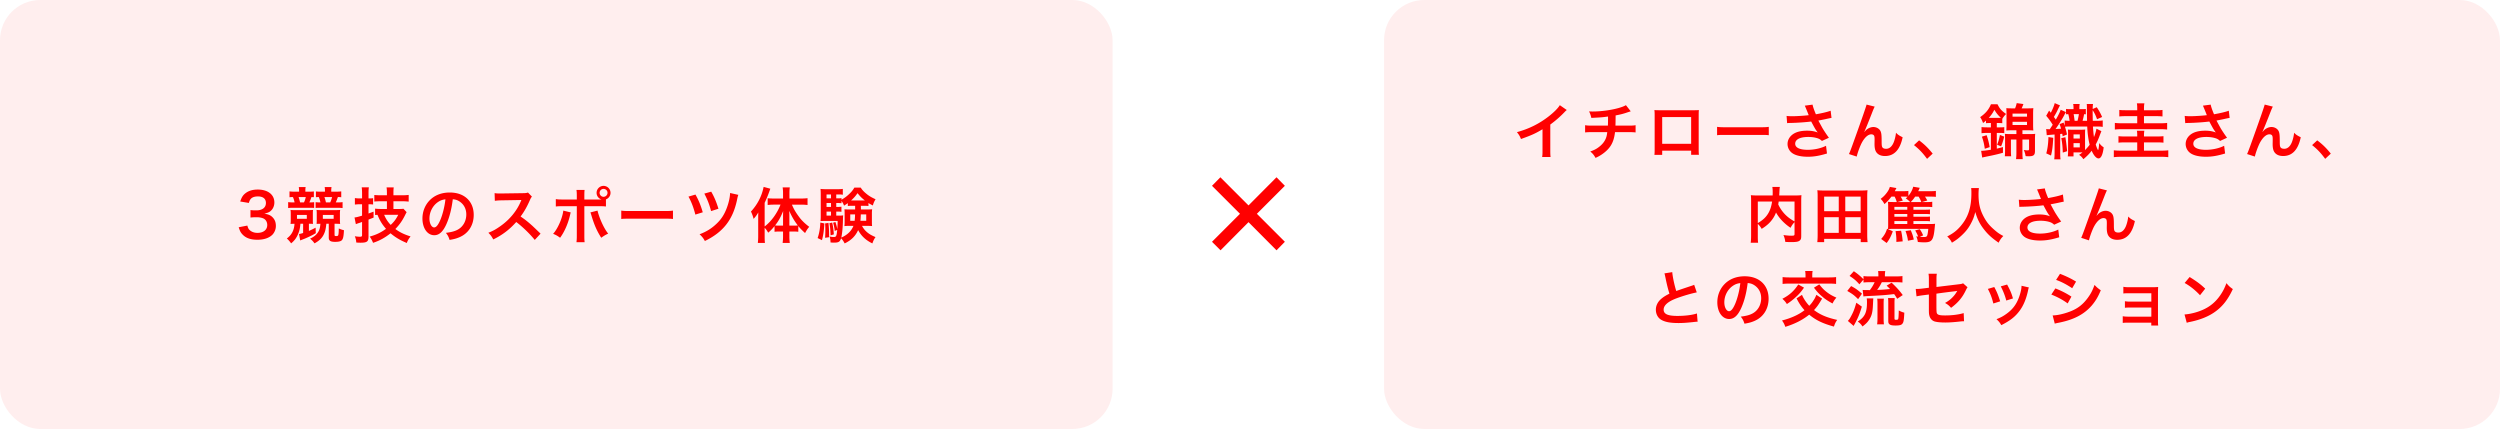
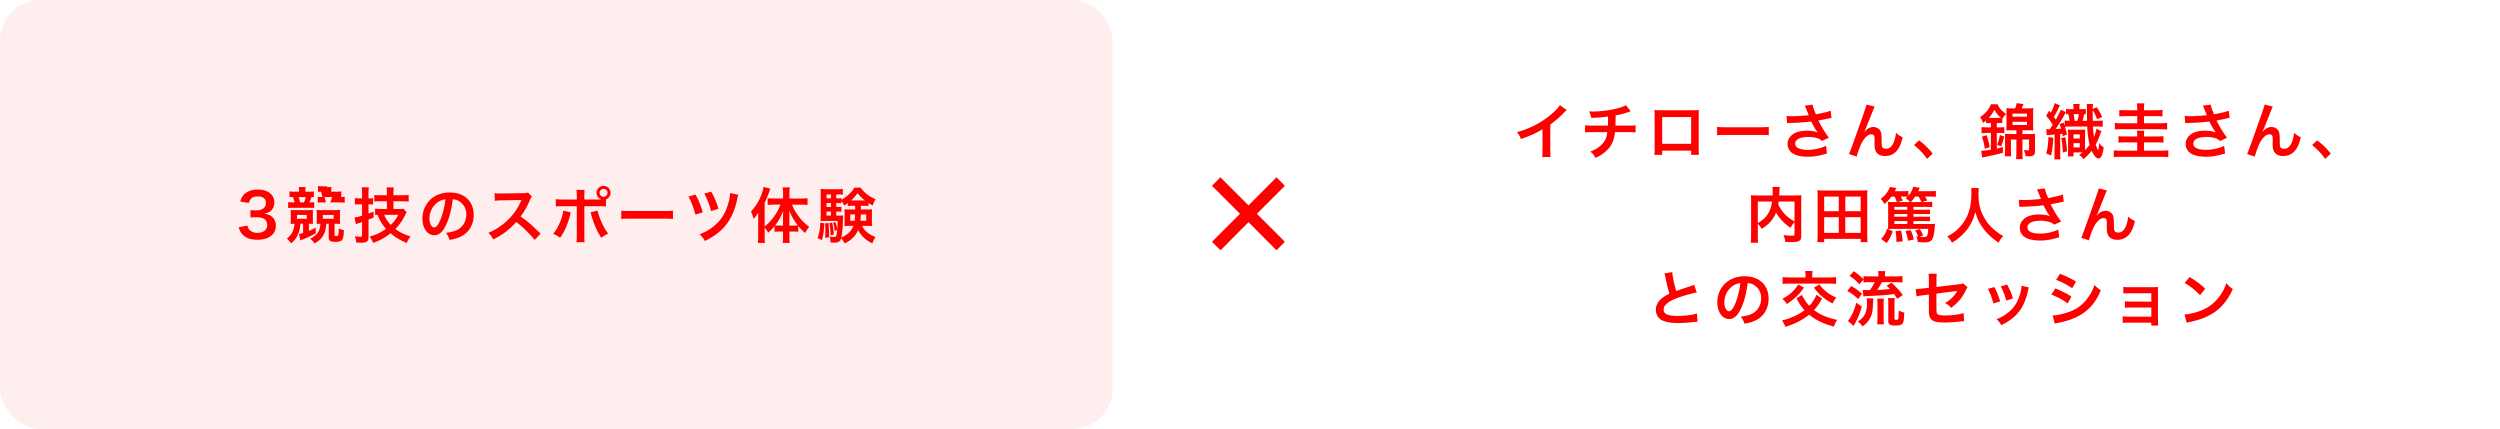
<svg xmlns="http://www.w3.org/2000/svg" data-name="レイヤー_1" viewBox="0 0 746 128">
  <rect width="332" height="128" rx="12" ry="12" fill="red" fill-opacity=".07" />
-   <path d="M71.231 67.814l2.574-.504c.234.828.396 1.116.846 1.476.594.468 1.314.702 2.178.702 1.782 0 2.916-.918 2.916-2.34 0-.828-.36-1.512-1.008-1.89-.432-.252-1.278-.432-2.07-.432s-1.314.018-1.926.09v-2.232c.576.072.972.09 1.746.09 1.8 0 2.862-.828 2.862-2.214 0-1.242-.846-1.944-2.376-1.944-.882 0-1.53.198-1.962.558-.36.342-.54.648-.756 1.386l-2.574-.432c.45-1.332.864-1.962 1.71-2.574.918-.666 2.088-.99 3.528-.99 3.006 0 4.95 1.512 4.95 3.852 0 1.08-.468 2.07-1.242 2.646-.396.306-.792.45-1.746.702 1.278.198 1.944.504 2.574 1.206.594.666.864 1.422.864 2.484 0 .972-.414 1.962-1.08 2.628-.99.954-2.502 1.458-4.428 1.458-2.106 0-3.546-.54-4.572-1.71-.45-.504-.684-.972-1.008-2.016zm18.016-10.62v-.252c0-.45-.036-.738-.09-1.116h2.052c-.072.306-.09.594-.09 1.116v.252h1.224c.594 0 .9-.018 1.314-.072v1.728c-.072-.018-.126-.018-.162-.018q-.162-.018-.324-.018-.126 0-.234-.018c-.18.558-.414 1.188-.63 1.602h.108a9.24 9.24 0 001.332-.072v1.728c-.36-.036-.684-.054-1.296-.054h-4.788c-.882 0-1.224.018-1.674.09v-1.782c.414.072.792.09 1.764.09h.144a7.45 7.45 0 00-.486-1.602c-.414 0-.684.018-1.026.072v-1.764c.504.072.864.09 1.728.09h1.134zm.306 3.204h1.152c.252-.522.396-.954.54-1.602h-2.142c.162.504.27.882.45 1.602zm.9 6.372h-.81c-.126 1.476-.342 2.34-.846 3.402-.468 1.008-1.026 1.71-1.926 2.448a8.52 8.52 0 00-1.278-1.458c1.44-1.044 2.178-2.448 2.286-4.392q-.684.018-1.188.054c.054-.342.072-.684.072-1.206v-1.782c0-.54-.018-.828-.072-1.188.486.054.756.054 1.584.054h3.672c.738 0 .99-.018 1.476-.054-.054.324-.072.54-.072 1.152v1.8c0 .702.018.918.054 1.206q-.54-.036-1.224-.036v2.142c.702-.306 1.17-.54 1.998-.972l.054 1.638c-.756.468-1.458.828-2.682 1.368-.504.234-.702.306-1.404.576q-.288.108-.558.234l-.36-1.926c.198-.018.72-.144 1.224-.306V66.77zm-1.836-2.628v1.152h2.934v-1.152h-2.934zm8.352-6.948v-.252c0-.45-.018-.738-.09-1.116h2.052c-.054.306-.09.612-.09 1.116v.252h1.26c.828 0 1.224-.018 1.728-.09v1.764a5.509 5.509 0 00-1.008-.072c-.252.738-.36 1.044-.63 1.602h.27c.972 0 1.35-.018 1.764-.09v1.782c-.342-.054-.936-.09-1.674-.09h-5.076c-.594 0-.954.018-1.296.054v-1.728a9.24 9.24 0 001.332.072h.108a9.691 9.691 0 00-.486-1.602c-.45.018-.522.018-.864.054v-1.728c.414.054.72.072 1.314.072h1.386zm.288 3.204h1.278c.252-.54.342-.792.558-1.602h-2.286c.18.504.306.954.45 1.602zm.846 6.372h-.72c-.18 1.692-.378 2.448-.882 3.402-.54.99-1.314 1.71-2.646 2.448-.468-.648-.738-.936-1.332-1.404.99-.468 1.602-.918 2.088-1.53.648-.774.9-1.53.99-2.916q-.684.018-1.134.036c.036-.306.054-.522.054-1.206v-1.8c0-.576-.018-.828-.072-1.152.45.036.81.054 1.494.054h3.96c.792 0 1.116-.018 1.602-.054a7.21 7.21 0 00-.072 1.188v1.782c0 .54.018.882.072 1.206-.432-.036-.9-.054-1.53-.054h-.144v3.312c0 .27.108.36.45.36.432 0 .594-.072.666-.306.09-.306.144-.972.144-1.962.756.306.918.378 1.548.522-.09 1.782-.234 2.448-.558 2.898-.306.396-.954.576-2.088.576-1.404 0-1.89-.342-1.89-1.296V66.77zm1.458-2.628h-3.222v1.152h3.222v-1.152zm15.894-1.782v-2.304h-1.692c-.828 0-1.548.036-2.07.09v-1.962c.504.054 1.134.09 2.052.09h1.71v-.54c0-.864-.018-1.26-.108-1.818h2.142c-.072.576-.09.954-.09 1.8v.558h2.502c.81 0 1.476-.036 2.052-.108v1.998a18.131 18.131 0 00-2.052-.108h-2.502v2.304h1.692c.558 0 .972-.018 1.296-.072l.954 1.026c-.144.234-.216.378-.558 1.062-.792 1.566-1.602 2.7-2.808 3.96 1.296.972 2.646 1.62 4.536 2.214-.576.738-.882 1.278-1.116 1.962-1.98-.828-3.402-1.674-4.86-2.898-1.692 1.35-3.348 2.25-5.22 2.844a7.163 7.163 0 00-1.008-1.854c1.944-.54 3.348-1.206 4.878-2.322-1.152-1.314-1.854-2.466-2.538-4.176-.288.018-.396.018-.72.054v-1.908c.522.072 1.17.108 1.818.108h1.71zm3.384 1.728h-4.212a9.316 9.316 0 001.962 3.024c1.044-.972 1.602-1.746 2.25-3.024zm-10.8-3.132h-.756c-.45 0-.774.018-1.386.09v-1.944c.432.072.828.108 1.404.108h.738v-1.476c0-.81-.036-1.278-.108-1.836h2.142c-.09.558-.108 1.026-.108 1.818v1.494h.288a7.1 7.1 0 001.08-.072v1.89a7.5 7.5 0 00-1.098-.072h-.27v2.754c.54-.198.756-.27 1.512-.558v1.782q-.936.36-1.512.594v5.112c0 1.44-.468 1.782-2.376 1.782-.432 0-.72-.018-1.278-.054a5.569 5.569 0 00-.432-1.872c.522.09 1.062.144 1.458.144.594 0 .702-.072.702-.558V66.23c-.216.09-.378.144-.486.18q-.342.126-.612.198c-.252.09-.558.198-.756.288l-.396-1.998c.63-.072.954-.162 2.25-.54v-3.402zm27.072-1.494c-.342 2.826-.972 5.31-1.872 7.344-1.026 2.322-2.178 3.384-3.654 3.384-2.052 0-3.528-2.088-3.528-4.986 0-1.98.702-3.834 1.98-5.238 1.512-1.656 3.636-2.52 6.192-2.52 4.32 0 7.128 2.628 7.128 6.678 0 3.114-1.62 5.598-4.374 6.714-.864.36-1.566.54-2.826.756-.306-.954-.522-1.35-1.098-2.106 1.656-.216 2.736-.504 3.582-.99 1.566-.864 2.502-2.574 2.502-4.5 0-1.728-.774-3.132-2.214-3.996-.558-.324-1.026-.468-1.818-.54zm-2.196.018c-.936.108-1.584.36-2.322.882-1.512 1.08-2.448 2.934-2.448 4.86 0 1.476.63 2.646 1.422 2.646.594 0 1.206-.756 1.854-2.304.684-1.62 1.278-4.05 1.494-6.084zm28.386 10.242l-1.728 1.872c-1.494-1.836-3.564-3.852-5.526-5.346-2.034 2.268-4.104 3.852-6.858 5.202-.504-.936-.72-1.224-1.458-1.998 1.386-.54 2.25-1.026 3.6-1.98 2.718-1.908 4.878-4.518 6.048-7.326l.198-.468q-.288.018-5.958.108c-.864.018-1.35.054-1.962.144l-.072-2.304c.504.09.846.108 1.584.108h.432l6.336-.09c1.008-.018 1.152-.036 1.602-.198l1.188 1.224c-.234.27-.378.522-.576.972-.828 1.926-1.71 3.492-2.808 4.968 1.134.756 2.106 1.512 3.33 2.61q.45.396 2.628 2.502zm13.068-10.188h4.122c.378 0 .558 0 .99-.018-.882-.288-1.458-1.062-1.458-1.98 0-1.134.936-2.07 2.07-2.07 1.152 0 2.088.936 2.088 2.07 0 .882-.54 1.638-1.368 1.962v2.124c-.594-.072-.864-.09-2.286-.09h-4.158v8.73c0 .99.018 1.53.09 2.016h-2.448c.072-.486.108-1.026.108-2.034v-8.712h-3.996c-1.404 0-1.674.018-2.268.09v-2.214c.63.108.972.126 2.304.126h3.96v-1.008c0-1.026-.036-1.422-.108-1.854h2.43c-.054.486-.072.756-.072 1.908v.954zm5.724-3.168c-.648 0-1.17.522-1.17 1.17s.522 1.188 1.17 1.188c.666 0 1.188-.54 1.188-1.188s-.522-1.17-1.188-1.17zm-12.006 6.48l2.214.54c-.036.108-.054.216-.072.252 0 .036-.036.144-.072.306-.576 2.646-1.71 5.238-3.024 7.002-.846-.612-1.224-.828-2.088-1.17 1.386-1.494 2.79-4.716 3.042-6.93zm8.082.54l2.124-.54c.558 2.34 1.998 5.454 3.186 6.858-.918.45-1.26.666-2.07 1.242-1.296-2.016-2.106-3.87-2.952-6.732-.144-.486-.162-.558-.288-.828zm9.216 1.962v-2.502c.792.108 1.134.126 2.916.126h9.594c1.782 0 2.124-.018 2.916-.126v2.502c-.72-.09-.918-.09-2.934-.09h-9.558c-2.016 0-2.214 0-2.934.09zm20.052-6.678l2.088-.612c.936 1.656 1.512 3.042 2.178 5.292l-2.214.684c-.504-2.016-1.206-3.87-2.052-5.364zm4.734-.9l2.052-.576c.864 1.476 1.548 3.078 2.16 5.094l-2.196.702c-.522-1.998-1.062-3.384-2.016-5.22zm7.686-.18l2.466.558c-.162.396-.198.522-.45 1.746-1.278 5.778-4.14 9.396-9.54 12.024-.486-.864-.72-1.188-1.584-2.016 1.998-.738 3.6-1.728 5.058-3.132 1.458-1.368 2.412-2.88 3.15-4.95.558-1.548.864-3.024.9-4.23zm10.314 10.368v2.448c0 .936.018 1.53.09 2.088h-2.124c.072-.684.108-1.188.108-2.106V65.42c0-.954 0-1.242.036-2.034-.486.828-.828 1.296-1.404 1.926-.234-.882-.45-1.494-.792-2.178 1.98-2.16 3.24-4.626 3.78-7.362l1.998.54c-.648 1.854-1.08 2.916-1.692 4.212v7.056c1.962-1.494 3.726-3.906 4.734-6.516h-1.926c-.612 0-1.314.036-1.908.108v-2.016c.558.054 1.26.09 1.962.09h2.628v-1.638c0-.594-.036-1.152-.126-1.692h2.142c-.072.558-.108 1.08-.108 1.71v1.62h3.33c.792 0 1.494-.036 2.07-.108v2.034a17.939 17.939 0 00-2.016-.108h-2.646c.594 1.386 1.08 2.232 2.106 3.618.738 1.026 1.71 1.98 3.06 3.006-.486.558-.774.99-1.242 1.854-.954-.882-1.386-1.314-2.016-2.088v1.71c-.378-.054-.756-.072-1.314-.072h-1.35v1.44c0 .702.036 1.314.126 1.962h-2.142c.09-.666.126-1.296.126-1.962v-1.44h-1.26c-.504 0-.9.018-1.278.072v-1.692c-.702.864-.99 1.17-1.89 1.962-.396-.684-.612-.99-1.062-1.476zm7.38-.63h1.314c.522 0 .792-.018 1.206-.054-1.026-1.332-1.782-2.592-2.556-4.356.036 1.008.036 1.44.036 2.16v2.25zm-1.89 0v-2.196c0-.936 0-1.314.036-2.16-.81 1.962-1.35 2.934-2.412 4.302.36.036.666.054 1.188.054h1.188zm24.228-5.922h-1.008c.018.666.018.756.018 1.098h1.89c.738 0 1.062-.018 1.458-.054a9.77 9.77 0 00-.072 1.278v2.43c0 .684.018.936.054 1.296a18.186 18.186 0 00-1.386-.054h-1.62c.432.81.9 1.386 1.548 1.926s1.224.882 2.484 1.422c-.432.612-.684 1.134-.936 1.89-1.944-.936-3.348-2.25-4.248-3.978-.81 1.8-2.088 3.06-4.032 3.978-.306-.63-.63-1.098-1.062-1.53-.342 1.062-.738 1.296-2.142 1.296-.396 0-.594-.018-1.008-.054 0-.72-.09-1.206-.288-1.782.522.108.846.162 1.224.162.756 0 .882-.216 1.062-2.124l-.738.306c-.054-.72-.288-1.818-.486-2.448l.684-.216c.324.972.414 1.314.558 2.16.072-.954.108-1.44.108-2.484h-3.654c-.558 0-1.062.018-1.458.054.054-.432.072-.918.072-1.53V58.22c0-.9-.018-1.332-.072-1.854.522.072.99.09 1.818.09h3.15c.846 0 1.188-.018 1.692-.09v1.746c-.432-.072-.738-.09-1.368-.09h-.594v1.17h.36c.486 0 .81-.018 1.206-.072v.486c.828-.486 1.368-.864 2.124-1.548.774-.702 1.278-1.296 1.71-2.07h1.908c.414.648.792 1.08 1.476 1.656.9.774 1.548 1.17 2.952 1.818-.396.63-.63 1.152-.81 1.854-.666-.342-.9-.468-1.314-.738v.9a9.146 9.146 0 00-1.26-.072zm-2.718 0h-.954a8.14 8.14 0 00-1.224.072v-.864c-.36.252-.558.396-1.134.756-.18-.522-.342-.846-.756-1.422v.702a8.197 8.197 0 00-1.206-.072h-.36v1.17h.342c.576 0 .81-.018 1.206-.072v1.53a8.52 8.52 0 00-1.206-.072h-.342v1.206h.63c.756 0 1.08-.018 1.44-.072-.036.324-.054.72-.072 1.494-.036 1.926-.216 3.888-.486 5.13 1.782-.774 3.006-1.944 3.618-3.492h-1.278c-.576 0-.954.018-1.422.072.054-.414.072-.738.072-1.314v-2.43c0-.594-.018-.81-.054-1.278.36.036.702.054 1.422.054h1.764v-1.098zm-.018 2.574h-1.44v1.908h1.314c.072-.63.108-1.098.126-1.908zm3.33 0h-1.62c-.036 1.062-.054 1.368-.108 1.908h1.728V63.98zm-10.512-.846h-1.332v1.206h1.332v-1.206zm0-1.386v-1.17h-1.332v1.17h1.332zm0-2.556v-1.17h-1.332v1.17h1.332zm6.264.63h3.834c-.936-.738-1.386-1.188-2.178-2.178-.684.954-1.044 1.368-1.926 2.178h.27zm-9.45 6.588l1.206.27c-.144 2.34-.306 3.42-.72 4.986l-1.296-.63c.486-1.368.738-2.844.81-4.626zm1.422.27l1.008-.162c.126 1.35.18 2.286.18 3.384v.882l-1.188.18c.054-.918.072-1.26.072-2.484 0-.864-.018-1.08-.072-1.8zm1.278-.054l.828-.216c.27 1.08.414 2.16.504 3.528l-.972.288c-.072-1.89-.126-2.43-.36-3.6zM380.91 52.9l2.496 2.544-8.352 8.352 8.352 8.352-2.496 2.544-8.352-8.4-8.352 8.4-2.544-2.544 8.352-8.352-8.352-8.352 2.496-2.544 8.4 8.4 8.352-8.4z" fill="red" />
-   <rect x="413" width="333" height="128" rx="12" ry="12" fill="red" fill-opacity=".07" />
+   <path d="M71.231 67.814l2.574-.504c.234.828.396 1.116.846 1.476.594.468 1.314.702 2.178.702 1.782 0 2.916-.918 2.916-2.34 0-.828-.36-1.512-1.008-1.89-.432-.252-1.278-.432-2.07-.432s-1.314.018-1.926.09v-2.232c.576.072.972.09 1.746.09 1.8 0 2.862-.828 2.862-2.214 0-1.242-.846-1.944-2.376-1.944-.882 0-1.53.198-1.962.558-.36.342-.54.648-.756 1.386l-2.574-.432c.45-1.332.864-1.962 1.71-2.574.918-.666 2.088-.99 3.528-.99 3.006 0 4.95 1.512 4.95 3.852 0 1.08-.468 2.07-1.242 2.646-.396.306-.792.45-1.746.702 1.278.198 1.944.504 2.574 1.206.594.666.864 1.422.864 2.484 0 .972-.414 1.962-1.08 2.628-.99.954-2.502 1.458-4.428 1.458-2.106 0-3.546-.54-4.572-1.71-.45-.504-.684-.972-1.008-2.016zm18.016-10.62v-.252c0-.45-.036-.738-.09-1.116h2.052c-.072.306-.09.594-.09 1.116v.252h1.224c.594 0 .9-.018 1.314-.072v1.728c-.072-.018-.126-.018-.162-.018q-.162-.018-.324-.018-.126 0-.234-.018c-.18.558-.414 1.188-.63 1.602h.108a9.24 9.24 0 001.332-.072v1.728c-.36-.036-.684-.054-1.296-.054h-4.788c-.882 0-1.224.018-1.674.09v-1.782c.414.072.792.09 1.764.09h.144a7.45 7.45 0 00-.486-1.602c-.414 0-.684.018-1.026.072v-1.764c.504.072.864.09 1.728.09h1.134zm.306 3.204h1.152c.252-.522.396-.954.54-1.602h-2.142c.162.504.27.882.45 1.602zm.9 6.372h-.81c-.126 1.476-.342 2.34-.846 3.402-.468 1.008-1.026 1.71-1.926 2.448a8.52 8.52 0 00-1.278-1.458c1.44-1.044 2.178-2.448 2.286-4.392q-.684.018-1.188.054c.054-.342.072-.684.072-1.206v-1.782c0-.54-.018-.828-.072-1.188.486.054.756.054 1.584.054h3.672c.738 0 .99-.018 1.476-.054-.054.324-.072.54-.072 1.152v1.8c0 .702.018.918.054 1.206q-.54-.036-1.224-.036v2.142c.702-.306 1.17-.54 1.998-.972l.054 1.638c-.756.468-1.458.828-2.682 1.368-.504.234-.702.306-1.404.576q-.288.108-.558.234l-.36-1.926c.198-.018.72-.144 1.224-.306V66.77zm-1.836-2.628v1.152h2.934v-1.152h-2.934zm8.352-6.948v-.252c0-.45-.018-.738-.09-1.116h2.052c-.054.306-.09.612-.09 1.116v.252h1.26c.828 0 1.224-.018 1.728-.09v1.764a5.509 5.509 0 00-1.008-.072h.27c.972 0 1.35-.018 1.764-.09v1.782c-.342-.054-.936-.09-1.674-.09h-5.076c-.594 0-.954.018-1.296.054v-1.728a9.24 9.24 0 001.332.072h.108a9.691 9.691 0 00-.486-1.602c-.45.018-.522.018-.864.054v-1.728c.414.054.72.072 1.314.072h1.386zm.288 3.204h1.278c.252-.54.342-.792.558-1.602h-2.286c.18.504.306.954.45 1.602zm.846 6.372h-.72c-.18 1.692-.378 2.448-.882 3.402-.54.99-1.314 1.71-2.646 2.448-.468-.648-.738-.936-1.332-1.404.99-.468 1.602-.918 2.088-1.53.648-.774.9-1.53.99-2.916q-.684.018-1.134.036c.036-.306.054-.522.054-1.206v-1.8c0-.576-.018-.828-.072-1.152.45.036.81.054 1.494.054h3.96c.792 0 1.116-.018 1.602-.054a7.21 7.21 0 00-.072 1.188v1.782c0 .54.018.882.072 1.206-.432-.036-.9-.054-1.53-.054h-.144v3.312c0 .27.108.36.45.36.432 0 .594-.072.666-.306.09-.306.144-.972.144-1.962.756.306.918.378 1.548.522-.09 1.782-.234 2.448-.558 2.898-.306.396-.954.576-2.088.576-1.404 0-1.89-.342-1.89-1.296V66.77zm1.458-2.628h-3.222v1.152h3.222v-1.152zm15.894-1.782v-2.304h-1.692c-.828 0-1.548.036-2.07.09v-1.962c.504.054 1.134.09 2.052.09h1.71v-.54c0-.864-.018-1.26-.108-1.818h2.142c-.072.576-.09.954-.09 1.8v.558h2.502c.81 0 1.476-.036 2.052-.108v1.998a18.131 18.131 0 00-2.052-.108h-2.502v2.304h1.692c.558 0 .972-.018 1.296-.072l.954 1.026c-.144.234-.216.378-.558 1.062-.792 1.566-1.602 2.7-2.808 3.96 1.296.972 2.646 1.62 4.536 2.214-.576.738-.882 1.278-1.116 1.962-1.98-.828-3.402-1.674-4.86-2.898-1.692 1.35-3.348 2.25-5.22 2.844a7.163 7.163 0 00-1.008-1.854c1.944-.54 3.348-1.206 4.878-2.322-1.152-1.314-1.854-2.466-2.538-4.176-.288.018-.396.018-.72.054v-1.908c.522.072 1.17.108 1.818.108h1.71zm3.384 1.728h-4.212a9.316 9.316 0 001.962 3.024c1.044-.972 1.602-1.746 2.25-3.024zm-10.8-3.132h-.756c-.45 0-.774.018-1.386.09v-1.944c.432.072.828.108 1.404.108h.738v-1.476c0-.81-.036-1.278-.108-1.836h2.142c-.09.558-.108 1.026-.108 1.818v1.494h.288a7.1 7.1 0 001.08-.072v1.89a7.5 7.5 0 00-1.098-.072h-.27v2.754c.54-.198.756-.27 1.512-.558v1.782q-.936.36-1.512.594v5.112c0 1.44-.468 1.782-2.376 1.782-.432 0-.72-.018-1.278-.054a5.569 5.569 0 00-.432-1.872c.522.09 1.062.144 1.458.144.594 0 .702-.072.702-.558V66.23c-.216.09-.378.144-.486.18q-.342.126-.612.198c-.252.09-.558.198-.756.288l-.396-1.998c.63-.072.954-.162 2.25-.54v-3.402zm27.072-1.494c-.342 2.826-.972 5.31-1.872 7.344-1.026 2.322-2.178 3.384-3.654 3.384-2.052 0-3.528-2.088-3.528-4.986 0-1.98.702-3.834 1.98-5.238 1.512-1.656 3.636-2.52 6.192-2.52 4.32 0 7.128 2.628 7.128 6.678 0 3.114-1.62 5.598-4.374 6.714-.864.36-1.566.54-2.826.756-.306-.954-.522-1.35-1.098-2.106 1.656-.216 2.736-.504 3.582-.99 1.566-.864 2.502-2.574 2.502-4.5 0-1.728-.774-3.132-2.214-3.996-.558-.324-1.026-.468-1.818-.54zm-2.196.018c-.936.108-1.584.36-2.322.882-1.512 1.08-2.448 2.934-2.448 4.86 0 1.476.63 2.646 1.422 2.646.594 0 1.206-.756 1.854-2.304.684-1.62 1.278-4.05 1.494-6.084zm28.386 10.242l-1.728 1.872c-1.494-1.836-3.564-3.852-5.526-5.346-2.034 2.268-4.104 3.852-6.858 5.202-.504-.936-.72-1.224-1.458-1.998 1.386-.54 2.25-1.026 3.6-1.98 2.718-1.908 4.878-4.518 6.048-7.326l.198-.468q-.288.018-5.958.108c-.864.018-1.35.054-1.962.144l-.072-2.304c.504.09.846.108 1.584.108h.432l6.336-.09c1.008-.018 1.152-.036 1.602-.198l1.188 1.224c-.234.27-.378.522-.576.972-.828 1.926-1.71 3.492-2.808 4.968 1.134.756 2.106 1.512 3.33 2.61q.45.396 2.628 2.502zm13.068-10.188h4.122c.378 0 .558 0 .99-.018-.882-.288-1.458-1.062-1.458-1.98 0-1.134.936-2.07 2.07-2.07 1.152 0 2.088.936 2.088 2.07 0 .882-.54 1.638-1.368 1.962v2.124c-.594-.072-.864-.09-2.286-.09h-4.158v8.73c0 .99.018 1.53.09 2.016h-2.448c.072-.486.108-1.026.108-2.034v-8.712h-3.996c-1.404 0-1.674.018-2.268.09v-2.214c.63.108.972.126 2.304.126h3.96v-1.008c0-1.026-.036-1.422-.108-1.854h2.43c-.054.486-.072.756-.072 1.908v.954zm5.724-3.168c-.648 0-1.17.522-1.17 1.17s.522 1.188 1.17 1.188c.666 0 1.188-.54 1.188-1.188s-.522-1.17-1.188-1.17zm-12.006 6.48l2.214.54c-.036.108-.054.216-.072.252 0 .036-.036.144-.072.306-.576 2.646-1.71 5.238-3.024 7.002-.846-.612-1.224-.828-2.088-1.17 1.386-1.494 2.79-4.716 3.042-6.93zm8.082.54l2.124-.54c.558 2.34 1.998 5.454 3.186 6.858-.918.45-1.26.666-2.07 1.242-1.296-2.016-2.106-3.87-2.952-6.732-.144-.486-.162-.558-.288-.828zm9.216 1.962v-2.502c.792.108 1.134.126 2.916.126h9.594c1.782 0 2.124-.018 2.916-.126v2.502c-.72-.09-.918-.09-2.934-.09h-9.558c-2.016 0-2.214 0-2.934.09zm20.052-6.678l2.088-.612c.936 1.656 1.512 3.042 2.178 5.292l-2.214.684c-.504-2.016-1.206-3.87-2.052-5.364zm4.734-.9l2.052-.576c.864 1.476 1.548 3.078 2.16 5.094l-2.196.702c-.522-1.998-1.062-3.384-2.016-5.22zm7.686-.18l2.466.558c-.162.396-.198.522-.45 1.746-1.278 5.778-4.14 9.396-9.54 12.024-.486-.864-.72-1.188-1.584-2.016 1.998-.738 3.6-1.728 5.058-3.132 1.458-1.368 2.412-2.88 3.15-4.95.558-1.548.864-3.024.9-4.23zm10.314 10.368v2.448c0 .936.018 1.53.09 2.088h-2.124c.072-.684.108-1.188.108-2.106V65.42c0-.954 0-1.242.036-2.034-.486.828-.828 1.296-1.404 1.926-.234-.882-.45-1.494-.792-2.178 1.98-2.16 3.24-4.626 3.78-7.362l1.998.54c-.648 1.854-1.08 2.916-1.692 4.212v7.056c1.962-1.494 3.726-3.906 4.734-6.516h-1.926c-.612 0-1.314.036-1.908.108v-2.016c.558.054 1.26.09 1.962.09h2.628v-1.638c0-.594-.036-1.152-.126-1.692h2.142c-.072.558-.108 1.08-.108 1.71v1.62h3.33c.792 0 1.494-.036 2.07-.108v2.034a17.939 17.939 0 00-2.016-.108h-2.646c.594 1.386 1.08 2.232 2.106 3.618.738 1.026 1.71 1.98 3.06 3.006-.486.558-.774.99-1.242 1.854-.954-.882-1.386-1.314-2.016-2.088v1.71c-.378-.054-.756-.072-1.314-.072h-1.35v1.44c0 .702.036 1.314.126 1.962h-2.142c.09-.666.126-1.296.126-1.962v-1.44h-1.26c-.504 0-.9.018-1.278.072v-1.692c-.702.864-.99 1.17-1.89 1.962-.396-.684-.612-.99-1.062-1.476zm7.38-.63h1.314c.522 0 .792-.018 1.206-.054-1.026-1.332-1.782-2.592-2.556-4.356.036 1.008.036 1.44.036 2.16v2.25zm-1.89 0v-2.196c0-.936 0-1.314.036-2.16-.81 1.962-1.35 2.934-2.412 4.302.36.036.666.054 1.188.054h1.188zm24.228-5.922h-1.008c.018.666.018.756.018 1.098h1.89c.738 0 1.062-.018 1.458-.054a9.77 9.77 0 00-.072 1.278v2.43c0 .684.018.936.054 1.296a18.186 18.186 0 00-1.386-.054h-1.62c.432.81.9 1.386 1.548 1.926s1.224.882 2.484 1.422c-.432.612-.684 1.134-.936 1.89-1.944-.936-3.348-2.25-4.248-3.978-.81 1.8-2.088 3.06-4.032 3.978-.306-.63-.63-1.098-1.062-1.53-.342 1.062-.738 1.296-2.142 1.296-.396 0-.594-.018-1.008-.054 0-.72-.09-1.206-.288-1.782.522.108.846.162 1.224.162.756 0 .882-.216 1.062-2.124l-.738.306c-.054-.72-.288-1.818-.486-2.448l.684-.216c.324.972.414 1.314.558 2.16.072-.954.108-1.44.108-2.484h-3.654c-.558 0-1.062.018-1.458.054.054-.432.072-.918.072-1.53V58.22c0-.9-.018-1.332-.072-1.854.522.072.99.09 1.818.09h3.15c.846 0 1.188-.018 1.692-.09v1.746c-.432-.072-.738-.09-1.368-.09h-.594v1.17h.36c.486 0 .81-.018 1.206-.072v.486c.828-.486 1.368-.864 2.124-1.548.774-.702 1.278-1.296 1.71-2.07h1.908c.414.648.792 1.08 1.476 1.656.9.774 1.548 1.17 2.952 1.818-.396.63-.63 1.152-.81 1.854-.666-.342-.9-.468-1.314-.738v.9a9.146 9.146 0 00-1.26-.072zm-2.718 0h-.954a8.14 8.14 0 00-1.224.072v-.864c-.36.252-.558.396-1.134.756-.18-.522-.342-.846-.756-1.422v.702a8.197 8.197 0 00-1.206-.072h-.36v1.17h.342c.576 0 .81-.018 1.206-.072v1.53a8.52 8.52 0 00-1.206-.072h-.342v1.206h.63c.756 0 1.08-.018 1.44-.072-.036.324-.054.72-.072 1.494-.036 1.926-.216 3.888-.486 5.13 1.782-.774 3.006-1.944 3.618-3.492h-1.278c-.576 0-.954.018-1.422.072.054-.414.072-.738.072-1.314v-2.43c0-.594-.018-.81-.054-1.278.36.036.702.054 1.422.054h1.764v-1.098zm-.018 2.574h-1.44v1.908h1.314c.072-.63.108-1.098.126-1.908zm3.33 0h-1.62c-.036 1.062-.054 1.368-.108 1.908h1.728V63.98zm-10.512-.846h-1.332v1.206h1.332v-1.206zm0-1.386v-1.17h-1.332v1.17h1.332zm0-2.556v-1.17h-1.332v1.17h1.332zm6.264.63h3.834c-.936-.738-1.386-1.188-2.178-2.178-.684.954-1.044 1.368-1.926 2.178h.27zm-9.45 6.588l1.206.27c-.144 2.34-.306 3.42-.72 4.986l-1.296-.63c.486-1.368.738-2.844.81-4.626zm1.422.27l1.008-.162c.126 1.35.18 2.286.18 3.384v.882l-1.188.18c.054-.918.072-1.26.072-2.484 0-.864-.018-1.08-.072-1.8zm1.278-.054l.828-.216c.27 1.08.414 2.16.504 3.528l-.972.288c-.072-1.89-.126-2.43-.36-3.6zM380.91 52.9l2.496 2.544-8.352 8.352 8.352 8.352-2.496 2.544-8.352-8.4-8.352 8.4-2.544-2.544 8.352-8.352-8.352-8.352 2.496-2.544 8.4 8.4 8.352-8.4z" fill="red" />
  <path d="M465.452 31.384l2.07 1.44c-.306.27-.396.342-.666.63a31.83 31.83 0 01-4.248 3.708v7.686c0 .99.018 1.512.09 1.998h-2.52c.09-.522.108-.882.108-1.944v-6.336c-2.106 1.26-3.114 1.728-6.426 2.916-.378-.936-.576-1.242-1.206-2.052 3.564-.972 6.588-2.466 9.45-4.68 1.602-1.242 2.826-2.484 3.348-3.366zm19.728 0l1.44 1.836q-.216.054-1.512.486c-1.026.324-1.602.468-3.006.738q-.018 2.43-.054 3.042h3.816c1.224 0 1.53-.018 2.196-.126v2.16c-.666-.072-1.008-.09-2.16-.09h-3.978c-.198 1.674-.576 2.88-1.206 3.924s-1.674 2.052-2.934 2.862c-.504.324-.846.522-1.674.9-.522-.918-.81-1.26-1.566-1.908 1.296-.468 1.98-.846 2.79-1.512 1.08-.864 1.764-1.89 2.07-3.06.072-.306.126-.612.198-1.206h-4.446c-1.152 0-1.494.018-2.16.09v-2.16c.666.108.972.126 2.196.126h4.608c.036-.756.036-1.458.036-2.718-1.458.216-2.016.27-4.986.414-.18-.81-.27-1.08-.666-1.944.558.036.846.036 1.116.036 2.412 0 5.49-.414 7.704-1.044 1.044-.306 1.566-.504 2.178-.846zm19.458 13.572h-8.64v1.26h-2.322c.054-.432.072-.864.072-1.548V34.354c0-.684-.018-1.026-.072-1.512.432.036.81.054 1.53.054h10.224c.774 0 1.098-.018 1.512-.054-.036.468-.054.828-.054 1.494v10.296c0 .666.018 1.152.072 1.566h-2.322v-1.242zm0-2.052V34.93h-8.64v7.974h8.64zm7.74-2.556v-2.502c.792.108 1.134.126 2.916.126h9.594c1.782 0 2.124-.018 2.916-.126v2.502c-.72-.09-.918-.09-2.934-.09h-9.558c-2.016 0-2.214 0-2.934.09zm20.898-3.6l-.162-2.16c.54.072 1.008.09 1.746.09 1.35 0 3.744-.162 4.86-.306-.306-.792-1.08-2.7-1.17-2.844l2.322-.306c.108.612.432 1.566.99 2.88 1.854-.324 3.456-.702 4.41-1.062l.252 2.142c-.468.072-.666.126-1.278.252-.27.072-1.152.252-2.646.54a210.32 210.32 0 001.242 2.286 35.692 35.692 0 001.908 2.844l-2.088.954c-.45-.414-.738-.594-1.242-.774-.81-.27-1.764-.414-2.844-.414-2.448 0-3.888.738-3.888 2.016 0 1.17 1.332 1.818 3.78 1.818 1.908 0 4.014-.468 5.418-1.206l.288 2.304c-2.232.684-3.906.972-5.706.972-2.304 0-4.086-.486-5.004-1.368a3.358 3.358 0 01-1.062-2.43c0-1.026.468-1.98 1.296-2.682 1.044-.882 2.538-1.296 4.59-1.296 1.17 0 2.214.18 3.114.54-.738-1.008-.756-1.062-1.944-3.276-1.584.216-4.248.396-6.39.432-.45.018-.522.018-.792.054zm23.04 2.574l.036.036.342-.396c.576-.63 1.512-1.062 2.322-1.062.828 0 1.62.414 2.016 1.026.36.576.45 1.224.45 3.294 0 1.296.072 1.656.396 1.926.198.162.522.252.954.252.954 0 1.728-.666 2.25-1.926.324-.81.594-1.926.684-2.862.594.612.864.792 1.98 1.35-.774 3.726-2.538 5.598-5.256 5.598-1.386 0-2.376-.54-2.826-1.566-.198-.468-.306-1.116-.306-1.998v-.18c.018-.648.018-1.08.018-1.26 0-.558-.036-.828-.144-1.062-.126-.252-.45-.414-.81-.414-.972 0-1.98.9-2.862 2.52-.54 1.026-1.278 3.024-1.512 4.122l-2.322-.756c.252-.522.414-.954.99-2.52q4.14-11.502 4.266-12.24l2.43.612c-.252.486-.342.684-.882 2.07-1.026 2.628-1.818 4.59-2.214 5.436zM571.13 43.3l1.53-1.422c1.656 1.26 2.664 2.25 4.05 3.96l-1.674 1.566c-1.314-1.782-2.34-2.862-3.906-4.104zm22.95-6.588h-.342c-.414 0-.81.018-1.116.054v-.792c-.378.342-.486.45-.882.738-.27-.792-.468-1.17-.864-1.764 1.602-1.098 2.52-2.178 3.222-3.834h1.962c.666 1.332 1.116 1.854 2.556 2.898-.468.468-.864.99-1.134 1.476v1.278a9.402 9.402 0 00-1.116-.054h-.522v1.296h.738c.684 0 1.098-.018 1.494-.072v1.8c-.468-.054-.738-.072-1.494-.072h-.738v4.698c.558-.144.864-.216 1.836-.486v1.71c-1.296.36-2.106.558-3.456.846q-.252.054-1.422.288-.234.054-.594.126-.27.054-.45.108-.126.018-.27.054l-.306-1.998c.594 0 1.512-.108 2.898-.324v-5.022h-1.026c-.72 0-1.26.036-1.764.09v-1.836c.45.054 1.044.09 1.782.09h1.008v-1.296zm-.63-1.548h2.97c.288 0 .414 0 .648-.018-.792-.702-1.332-1.35-1.944-2.394-.522 1.026-.918 1.584-1.674 2.412zm6.966-2.826h.882a8.37 8.37 0 00.486-1.566l1.998.27c-.144.414-.27.738-.522 1.296h1.746c.882 0 1.26-.018 1.746-.072-.054.522-.072.99-.072 1.8v3.15c0 .792.018 1.206.072 1.728a15.786 15.786 0 00-1.71-.072h-1.548v1.134h2.214c.81 0 1.224-.018 1.602-.072-.054.468-.072.918-.072 1.656v3.42c0 1.278-.396 1.62-1.89 1.62-.234 0-.45-.018-.9-.036-.126-.738-.27-1.224-.54-1.836.504.072.81.108 1.116.108.36 0 .45-.072.45-.432v-2.808h-1.98v3.942c0 .828.036 1.368.09 1.908h-1.998c.072-.576.108-1.116.108-1.944v-3.906h-1.638v3.024c0 .828.018 1.404.072 1.98h-1.89c.054-.504.072-.972.072-1.98v-3.24c0-.72-.018-.99-.054-1.476.414.054.846.072 1.476.072h1.962v-1.134h-1.242c-.702 0-1.26.018-1.764.072a25.44 25.44 0 00.054-1.746V34.03c0-.684-.018-1.17-.054-1.764.486.054.882.072 1.728.072zm.126 1.566v.918h4.32v-.918h-4.32zm0 2.448v.954h4.32v-.954h-4.32zm-6.822 7.542l-1.458.504c-.198-1.44-.414-2.34-.864-3.618l1.422-.432c.45 1.35.684 2.286.9 3.546zm3.402-.216l-1.188-.486c.432-1.044.576-1.584.846-2.916l1.278.486c-.36 1.404-.576 2.088-.936 2.916zm25.704-5.922h-4.914c-.774 0-1.35.018-1.728.054.306.99.396 1.386.612 2.322l-1.296.54-.126-.756q-.432.054-.612.072v5.364c0 1.134.018 1.638.108 2.196h-1.89c.072-.522.108-1.098.108-2.196v-5.22q-1.962.162-2.34.216l-.162-1.854c.27.054.45.072.756.072h.306c.414-.612.702-1.062.882-1.332-.612-1.008-1.116-1.692-1.944-2.682l.864-1.548.504.648c.522-.972 1.044-2.25 1.17-2.88l1.584.684q-.216.324-.702 1.35c-.324.702-.648 1.278-1.134 2.088.324.432.36.486.576.81.72-1.224 1.242-2.268 1.458-2.952l1.566.702c-.18.306-.288.486-.576 1.062-.576 1.08-1.71 2.862-2.52 3.978.846-.036 1.008-.054 1.656-.09-.162-.522-.216-.72-.45-1.368l1.188-.45c.162.45.216.612.324.954v-1.584c.486.072.828.09 1.476.09-.108-.738-.234-1.422-.396-1.98-.306.018-.378.018-.666.054V32.5c.396.054.666.072 1.17.072h1.062v-.09c0-.72-.018-1.044-.108-1.458h1.944c-.072.432-.09.666-.09 1.548h.666c.648 0 .918-.018 1.26-.054v1.602c-.216-.036-.288-.036-.522-.054-.126.756-.216 1.116-.45 1.98h1.332q-.018-1.53-.036-3.258c0-1.134 0-1.314-.054-1.746h1.872c-.072.522-.09.774-.09 1.476l1.206-.522a16.29 16.29 0 011.602 2.916l-1.512.666c-.45-1.242-.738-1.818-1.314-2.718 0 1.242.018 1.98.036 3.186h.99c1.008 0 1.458-.018 1.98-.108v1.926c-.594-.09-1.026-.108-1.98-.108h-.936c.072 1.206.18 2.34.306 3.15.342-.846.612-1.746.738-2.502l1.476.738c-.126.306-.18.45-.396 1.008-.45 1.242-.81 2.07-1.296 2.97.216.738.612 1.656.702 1.656.108 0 .252-.864.342-2.088.522.684.738.882 1.332 1.278-.252 2.178-.792 3.312-1.548 3.312-.648 0-1.44-.9-2.034-2.304-.612.828-1.44 1.674-2.484 2.538-.36-.576-.684-.9-1.278-1.296.504-.342.666-.45 1.026-.738h-2.682v1.188h-1.71c.054-.432.09-.972.09-1.584v-4.824c0-.792-.018-1.116-.072-1.602.324.036.522.054 1.17.054h2.844c.504 0 .756-.018 1.17-.054-.036.36-.054.738-.054 1.602v4.536c.576-.594.99-1.062 1.386-1.602-.396-1.494-.63-3.204-.738-5.436zm-3.762-1.71h.864c.144-.486.306-1.278.414-1.98h-1.566q.108.54.288 1.98zm-.324 4.068v1.224h1.872v-1.224h-1.872zm0 2.592v1.278h1.872v-1.278h-1.872zm-7.488-1.8l1.44.216c-.18 2.862-.27 3.582-.666 5.292l-1.422-.648c.396-1.35.594-2.934.648-4.86zm3.834.324l1.224-.288q.252 1.404.522 4.176l-1.296.414c-.054-1.728-.18-3.006-.45-4.302zm24.678-8.334h3.6c.9 0 1.386-.018 1.926-.09v1.944a17.307 17.307 0 00-1.908-.09h-3.618v2.124h4.788c.936 0 1.62-.036 2.124-.108v1.98a18.106 18.106 0 00-2.124-.108h-11.376c-.81 0-1.494.036-2.106.108v-1.98c.576.072 1.224.108 2.106.108h4.572V34.66h-3.438c-.828 0-1.404.036-1.908.09v-1.944c.558.072 1.08.09 1.944.09h3.402v-.468c0-.774-.018-1.152-.108-1.584h2.25c-.09.468-.126.846-.126 1.584v.468zm0 7.83h3.852c.918 0 1.494-.036 1.962-.09v1.944c-.576-.072-1.08-.09-1.926-.09h-3.888v2.466h5.094c.954 0 1.638-.036 2.16-.108V46.9a18.119 18.119 0 00-2.16-.108h-11.916c-.864 0-1.566.036-2.178.108v-2.052c.54.072 1.278.108 2.196.108h4.788V42.49h-3.69c-.828 0-1.35.018-1.908.09v-1.944c.504.054 1.08.09 1.944.09h3.654v-.342c0-.648-.018-1.008-.108-1.368h2.232a6.995 6.995 0 00-.108 1.368v.342zm12.312-3.978l-.162-2.16c.54.072 1.008.09 1.746.09 1.35 0 3.744-.162 4.86-.306-.306-.792-1.08-2.7-1.17-2.844l2.322-.306c.108.612.432 1.566.99 2.88 1.854-.324 3.456-.702 4.41-1.062l.252 2.142c-.468.072-.666.126-1.278.252-.27.072-1.152.252-2.646.54a210.32 210.32 0 001.242 2.286 35.692 35.692 0 001.908 2.844l-2.088.954c-.45-.414-.738-.594-1.242-.774-.81-.27-1.764-.414-2.844-.414-2.448 0-3.888.738-3.888 2.016 0 1.17 1.332 1.818 3.78 1.818 1.908 0 4.014-.468 5.418-1.206l.288 2.304c-2.232.684-3.906.972-5.706.972-2.304 0-4.086-.486-5.004-1.368a3.358 3.358 0 01-1.062-2.43c0-1.026.468-1.98 1.296-2.682 1.044-.882 2.538-1.296 4.59-1.296 1.17 0 2.214.18 3.114.54-.738-1.008-.756-1.062-1.944-3.276-1.584.216-4.248.396-6.39.432-.45.018-.522.018-.792.054zm23.04 2.574l.036.036.342-.396c.576-.63 1.512-1.062 2.322-1.062.828 0 1.62.414 2.016 1.026.36.576.45 1.224.45 3.294 0 1.296.072 1.656.396 1.926.198.162.522.252.954.252.954 0 1.728-.666 2.25-1.926.324-.81.594-1.926.684-2.862.594.612.864.792 1.98 1.35-.774 3.726-2.538 5.598-5.256 5.598-1.386 0-2.376-.54-2.826-1.566-.198-.468-.306-1.116-.306-1.998v-.18c.018-.648.018-1.08.018-1.26 0-.558-.036-.828-.144-1.062-.126-.252-.45-.414-.81-.414-.972 0-1.98.9-2.862 2.52-.54 1.026-1.278 3.024-1.512 4.122l-2.322-.756c.252-.522.414-.954.99-2.52q4.14-11.502 4.266-12.24l2.43.612c-.252.486-.342.684-.882 2.07-1.026 2.628-1.818 4.59-2.214 5.436zM689.93 43.3l1.53-1.422c1.656 1.26 2.664 2.25 4.05 3.96l-1.674 1.566c-1.314-1.782-2.34-2.862-3.906-4.104zM535.49 69.758v-3.474c-.45.468-.828.99-1.188 1.692-1.872-1.242-3.42-2.88-4.338-4.572a8.01 8.01 0 01-.864 1.71c-.846 1.278-1.8 2.16-3.42 3.186-.252-.486-.648-.99-1.152-1.512v3.492c0 1.116.018 1.656.09 2.142h-2.214c.09-.612.126-1.314.126-2.178v-10.26c0-.738-.018-1.242-.072-1.746.648.072 1.152.09 2.088.09h4.41c.018-.414.018-.666.018-.972 0-.72-.036-1.116-.108-1.584h2.25a4.25 4.25 0 00-.108.9q-.018.252-.054.99-.018.378-.036.666h4.59c.99 0 1.44-.018 2.052-.09-.054.486-.072.99-.072 1.746v10.314c0 .756-.054 1.026-.27 1.296-.396.504-1.044.648-2.736.648-.486 0-1.026-.018-1.746-.054-.126-.9-.252-1.35-.558-2.052.9.126 1.638.198 2.34.198.882 0 .972-.054.972-.576zm0-9.63h-4.734c-.054.45-.072.54-.126.864a10.57 10.57 0 002.034 2.988c.774.792 1.602 1.404 2.826 2.106v-5.958zm-10.962 0v6.444c1.458-.864 2.286-1.62 2.988-2.7.648-1.008 1.044-2.178 1.278-3.744h-4.266zm32.76 12.132h-2.052v-.99h-10.908v.99h-2.052c.072-.648.108-1.296.108-2.268V58.688c0-.72-.018-1.296-.09-1.926.684.072 1.26.09 2.088.09H555.2c.81 0 1.386-.018 2.07-.09-.072.612-.09 1.152-.09 1.908v11.322c0 .918.036 1.656.108 2.268zm-12.96-13.59v4.356h4.356V58.67h-4.356zm6.3 0v4.356h4.59V58.67h-4.59zm-6.3 6.138v4.68h4.356v-4.68h-4.356zm6.3 0v4.68h4.59v-4.68h-4.59zm14.724-6.138h-.954c-.702.918-1.188 1.458-2.07 2.232-.36-.666-.63-1.026-1.134-1.566.774-.594 1.278-1.08 1.818-1.818.45-.594.684-1.026.918-1.746l1.962.342q-.162.306-.486.936h2.502c.774 0 1.188-.018 1.548-.09v1.494c.738-.9 1.224-1.818 1.44-2.736l1.962.324c-.234.504-.27.612-.468 1.008h3.636c.774 0 1.242-.018 1.638-.09v1.782c-.45-.054-.918-.072-1.638-.072h-1.62q.216.306.252.36c.036.054.126.216.27.468.036.072.09.18.18.324l-1.638.468h1.422c.882 0 1.278-.018 1.692-.09v1.602c-.468-.054-.864-.072-1.692-.072h-3.924v.846h3.348c.864 0 1.206-.018 1.584-.072v1.422c-.378-.054-.756-.072-1.584-.072h-3.348v.828h3.33c.864 0 1.242-.018 1.602-.072v1.422c-.414-.054-.774-.072-1.602-.072h-3.33v.882h5.148c.558 0 .99-.018 1.332-.072-.054.252-.054.324-.09.684-.36 4.176-.792 4.86-3.132 4.86-.54 0-1.332-.036-1.944-.108-.126-.792-.216-1.116-.486-1.692.27.036.342.054.576.072-.216-.612-.432-1.062-.882-1.818l1.368-.378c.432.63.72 1.152 1.008 1.854l-1.026.396c.666.072.99.09 1.224.09.666 0 .882-.108 1.026-.486.126-.414.216-.972.306-1.944h-10.548c-.576 0-1.08.018-1.476.054.036-.396.054-.72.054-1.368v-5.4c0-.558-.018-.9-.072-1.368.504.054.792.072 1.656.072h.99a8.662 8.662 0 00-.648-1.62zm2.754 0h-.936c.108.162.306.558.63 1.188l-1.62.432h3.798a5.698 5.698 0 00-1.314-1.08c.288-.234.378-.324.558-.504-.36-.036-.558-.036-1.116-.036zm2.07 1.62h3.15a9.069 9.069 0 00-.81-1.62h-1.044c-.432.666-.684.954-1.296 1.62zm-4.896 2.286h3.852v-.846h-3.852v.846zm0 1.278v.828h3.852v-.828h-3.852zm0 2.106v.882h3.852v-.882h-3.852zm-2.178 2.286l1.71.774c-.54 1.512-1.008 2.412-1.836 3.492l-1.638-1.206c.936-1.062 1.386-1.836 1.764-3.06zm2.52.72l1.656-.108c.252 1.08.342 1.692.486 3.168l-1.89.162v-.648c0-.774-.108-1.872-.252-2.574zm2.988-.036l1.566-.216c.486 1.188.63 1.566.9 2.772l-1.746.342c-.09-.846-.324-1.818-.72-2.898zm19.584-12.816h2.322c-.072.306-.126 1.206-.126 1.854 0 2.898.468 4.806 1.764 7.092.756 1.35 1.566 2.304 2.844 3.42 1.062.936 1.602 1.314 2.79 1.944-.684.702-.972 1.134-1.404 1.998-2.196-1.53-3.294-2.556-4.572-4.248-1.098-1.458-1.782-2.844-2.394-4.914-.342 1.44-.666 2.268-1.404 3.636-.72 1.314-1.494 2.286-2.772 3.456-.936.864-1.53 1.296-2.79 2.07-.414-.828-.756-1.278-1.404-1.854 1.836-.972 2.79-1.71 3.924-3.006 2.322-2.664 3.294-5.616 3.294-9.936 0-.702-.018-1.026-.072-1.512zm14.382 5.634l-.162-2.16c.54.072 1.008.09 1.746.09 1.35 0 3.744-.162 4.86-.306-.306-.792-1.08-2.7-1.17-2.844l2.322-.306c.108.612.432 1.566.99 2.88 1.854-.324 3.456-.702 4.41-1.062l.252 2.142c-.468.072-.666.126-1.278.252-.27.072-1.152.252-2.646.54a210.32 210.32 0 001.242 2.286 35.692 35.692 0 001.908 2.844l-2.088.954c-.45-.414-.738-.594-1.242-.774-.81-.27-1.764-.414-2.844-.414-2.448 0-3.888.738-3.888 2.016 0 1.17 1.332 1.818 3.78 1.818 1.908 0 4.014-.468 5.418-1.206l.288 2.304c-2.232.684-3.906.972-5.706.972-2.304 0-4.086-.486-5.004-1.368a3.358 3.358 0 01-1.062-2.43c0-1.026.468-1.98 1.296-2.682 1.044-.882 2.538-1.296 4.59-1.296 1.17 0 2.214.18 3.114.54-.738-1.008-.756-1.062-1.944-3.276-1.584.216-4.248.396-6.39.432-.45.018-.522.018-.792.054zm23.04 2.574l.036.036.342-.396c.576-.63 1.512-1.062 2.322-1.062.828 0 1.62.414 2.016 1.026.36.576.45 1.224.45 3.294 0 1.296.072 1.656.396 1.926.198.162.522.252.954.252.954 0 1.728-.666 2.25-1.926.324-.81.594-1.926.684-2.862.594.612.864.792 1.98 1.35-.774 3.726-2.538 5.598-5.256 5.598-1.386 0-2.376-.54-2.826-1.566-.198-.468-.306-1.116-.306-1.998v-.18c.018-.648.018-1.08.018-1.26 0-.558-.036-.828-.144-1.062-.126-.252-.45-.414-.81-.414-.972 0-1.98.9-2.862 2.52-.54 1.026-1.278 3.024-1.512 4.122l-2.322-.756c.252-.522.414-.954.99-2.52q4.14-11.502 4.266-12.24l2.43.612c-.252.486-.342.684-.882 2.07-1.026 2.628-1.818 4.59-2.214 5.436zm-128.952 17.26l2.34-.378c.072 1.206.612 3.798 1.188 5.634q1.17-.432 4.662-1.584c.324-.108.414-.144.684-.27l.774 2.268c-1.566.306-3.924.99-5.94 1.728-2.628.972-3.942 2.124-3.942 3.42 0 1.314 1.224 1.872 4.122 1.872 2.25 0 4.464-.27 5.814-.738l.198 2.466c-.396 0-.486.018-1.458.126-1.944.198-2.952.27-4.212.27-2.502 0-4.068-.306-5.22-.99-.99-.594-1.566-1.71-1.566-3.006 0-1.206.576-2.358 1.602-3.222.702-.594 1.278-.954 2.448-1.548-.45-1.458-.756-2.664-1.206-4.878-.18-.864-.198-.9-.288-1.17zm24.84 2.88c-.342 2.826-.972 5.31-1.872 7.344-1.026 2.322-2.178 3.384-3.654 3.384-2.052 0-3.528-2.088-3.528-4.986 0-1.98.702-3.834 1.98-5.238 1.512-1.656 3.636-2.52 6.192-2.52 4.32 0 7.128 2.628 7.128 6.678 0 3.114-1.62 5.598-4.374 6.714-.864.36-1.566.54-2.826.756-.306-.954-.522-1.35-1.098-2.106 1.656-.216 2.736-.504 3.582-.99 1.566-.864 2.502-2.574 2.502-4.5 0-1.728-.774-3.132-2.214-3.996-.558-.324-1.026-.468-1.818-.54zm-2.196.018c-.936.108-1.584.36-2.322.882-1.512 1.08-2.448 2.934-2.448 4.86 0 1.476.63 2.646 1.422 2.646.594 0 1.206-.756 1.854-2.304.684-1.62 1.278-4.05 1.494-6.084zm22.698 3.492l1.71 1.134c-1.062 1.818-1.494 2.412-2.412 3.42 1.818 1.386 3.78 2.232 6.912 2.934-.504.738-.666 1.08-.972 1.998-3.366-.936-5.382-1.908-7.38-3.564-1.908 1.548-4.302 2.772-7.128 3.636-.27-.774-.486-1.206-.99-1.89 2.736-.702 5.13-1.8 6.714-3.078-.972-1.08-1.602-2.016-2.376-3.528l1.62-1.044c.09.162.144.306.18.378a11.784 11.784 0 001.998 2.88c.522-.54.846-.936 1.296-1.656.378-.576.486-.792.828-1.62zm-3.24-5.184v-.63c0-.468-.036-.9-.108-1.296h2.232c-.072.324-.108.756-.108 1.296v.63h4.878c1.008 0 1.71-.036 2.232-.108v2.052c-.414-.072-1.314-.108-2.268-.108h-11.448c-1.098 0-1.692.036-2.25.108V82.68c.522.072 1.224.108 2.25.108h4.59zm-2.16 2.106l1.71.936c-.9 1.296-1.476 1.944-2.466 2.844a18.678 18.678 0 01-2.646 2.052c-.378-.612-.72-1.008-1.35-1.566 2.124-1.098 3.456-2.304 4.752-4.266zm4.68.954l1.584-.99c.846 1.08 1.278 1.53 2.124 2.214.954.738 1.584 1.116 2.988 1.746a6.838 6.838 0 00-1.152 1.746c-1.548-.864-2.25-1.332-3.24-2.214-.9-.774-1.386-1.296-2.304-2.502zm14.778-2.43l-1.224 1.422c-1.044-1.17-1.638-1.656-2.934-2.502l1.278-1.404c1.17.792 1.836 1.35 2.88 2.394v-.954c.54.09 1.062.108 1.962.108h2.484v-.198c0-.612-.018-.972-.09-1.404h2.142c-.072.396-.108.774-.108 1.404v.198h3.258c.882 0 1.476-.036 1.98-.108V84.3a17.929 17.929 0 00-1.962-.09h-4.194c-.432.882-.864 1.602-1.404 2.304 1.782-.072 2.25-.108 3.852-.27-.324-.36-.504-.522-1.008-1.008l1.476-.882c1.296 1.188 2.268 2.25 3.33 3.69l-1.656 1.116c-.414-.684-.558-.918-.918-1.404-2.574.306-3.834.396-7.974.594-.324.018-.774.054-1.188.108l-.234-1.944c.27.036.918.054 2.16.054.666-.9 1.008-1.458 1.422-2.358h-1.404c-.756 0-1.404.036-1.926.09v-.882zm-4.842 3.402l1.152-1.458c1.296.684 1.854 1.08 3.24 2.268l-1.152 1.638c-1.188-1.188-1.638-1.512-3.24-2.448zm2.7 3.51l1.656 1.17c-.648 2.106-1.062 3.15-1.818 4.572-.126.27-.162.342-.396.738q-.108.198-.234.45l-1.728-1.494c.342-.36.54-.63.81-1.134.792-1.422 1.17-2.358 1.71-4.302zm8.244 6.444h-2.034c.072-.504.108-1.08.108-1.746v-4.392c0-.612-.018-1.098-.09-1.512h1.998c-.054.45-.072.846-.072 1.494v4.428c0 .666.036 1.296.09 1.728zm-5.13-7.722h1.962q-.036.342-.108 1.89c-.09 2.214-.36 3.294-1.134 4.464-.522.792-.882 1.152-1.98 2.016-.486-.72-.738-.972-1.422-1.476 2.106-1.332 2.754-2.7 2.754-5.724 0-.522-.018-.72-.072-1.17zm8.28 1.548v4.392c0 .36.09.432.486.432s.576-.072.63-.252c.09-.252.144-1.278.162-2.538.63.342 1.008.504 1.656.666-.126 2.376-.216 2.844-.576 3.294-.306.396-.864.54-2.052.54-1.044 0-1.584-.126-1.89-.45-.216-.216-.27-.432-.27-1.062v-4.95c0-.9-.018-1.314-.072-1.728h1.998c-.054.432-.072.774-.072 1.656zm20.466-6.066l1.332 1.188c-.216.306-.252.36-.504.882-1.044 2.196-2.322 3.708-4.41 5.256-.702-.774-.972-.972-1.8-1.458 1.242-.684 2.178-1.494 2.97-2.538.252-.36.36-.522.684-1.062-.288.054-.414.072-.684.108-1.818.216-3.672.45-5.544.72v4.05q.018 1.242.072 1.548c.126.702.702.9 2.538.9 2.07 0 4.032-.252 5.526-.702l.108 2.43c-.486.018-.63.018-1.098.072-1.944.216-3.276.306-4.464.306-1.458 0-2.52-.108-3.204-.306-.738-.216-1.35-.882-1.548-1.656-.162-.558-.18-.828-.18-2.268v-4.122l-1.692.216q-1.404.18-1.998.342l-.234-2.232c.198.018.342.018.432.018.324 0 1.098-.054 1.584-.126l1.908-.234V83.4c0-.9-.018-1.098-.108-1.71h2.484c-.09.522-.108.9-.108 1.674v2.268l6.552-.792c.954-.108.972-.126 1.386-.306zm7.398 1.674l1.908-.558c.756 1.386 1.116 2.25 1.764 4.266l-2.034.648c-.468-1.818-.828-2.772-1.638-4.356zm3.852-.756l1.89-.54c.954 1.782 1.296 2.574 1.746 4.14l-1.998.63c-.342-1.368-.882-2.754-1.638-4.23zm6.192-.18l2.196.504c-.108.27-.144.36-.252.918-.522 2.448-1.332 4.428-2.484 5.994-1.332 1.818-2.826 2.988-5.49 4.338-.468-.792-.684-1.062-1.44-1.782 1.26-.486 1.998-.882 3.06-1.656 2.106-1.53 3.312-3.366 4.086-6.246.234-.882.324-1.512.324-2.07zm10.314-1.746l1.17-1.818c1.854.72 3.276 1.404 4.788 2.322l-1.152 1.98c-1.638-1.098-3.24-1.944-4.806-2.484zm-1.422 4.374l1.206-1.836c1.854.738 3.24 1.44 4.788 2.448l-1.116 2.034c-1.44-1.062-3.042-1.926-4.878-2.646zm1.026 8.676l-.63-2.448c1.368-.018 3.33-.45 5.202-1.17 2.232-.864 3.762-2.034 5.202-3.96.972-1.296 1.53-2.376 2.088-3.978.738.774 1.008 1.008 1.872 1.602-.828 1.998-1.584 3.24-2.7 4.554-2.286 2.628-5.346 4.23-9.774 5.112-.648.126-.9.18-1.26.288zm28.8-.288h-6.894c-.9 0-1.17.018-1.62.072v-1.998c.486.09.918.126 1.62.126h6.912V91.77h-6.264c-.9 0-1.17.018-1.62.072V89.88c.486.09.9.126 1.62.126h6.264v-2.502h-6.732c-.882 0-1.152.018-1.62.072v-1.998c.504.09.9.126 1.62.126h7.092c.648 0 1.152-.018 1.674-.072a29.631 29.631 0 00-.054 1.89v8.244c0 .684.018.954.072 1.368h-2.07v-.846zm9.954-11.844l1.494-1.782c2.142 1.332 3.258 2.16 4.644 3.474l-1.548 1.962c-1.44-1.53-2.916-2.718-4.59-3.654zm.63 11.88l-.666-2.484c1.548-.09 3.69-.612 5.328-1.332 2.25-.972 3.924-2.358 5.346-4.41.792-1.152 1.296-2.142 1.836-3.6.702.846.99 1.116 1.908 1.764-1.53 3.294-3.24 5.418-5.706 7.056-1.836 1.224-4.068 2.106-6.858 2.7-.72.144-.774.162-1.188.306z" fill="red" />
</svg>